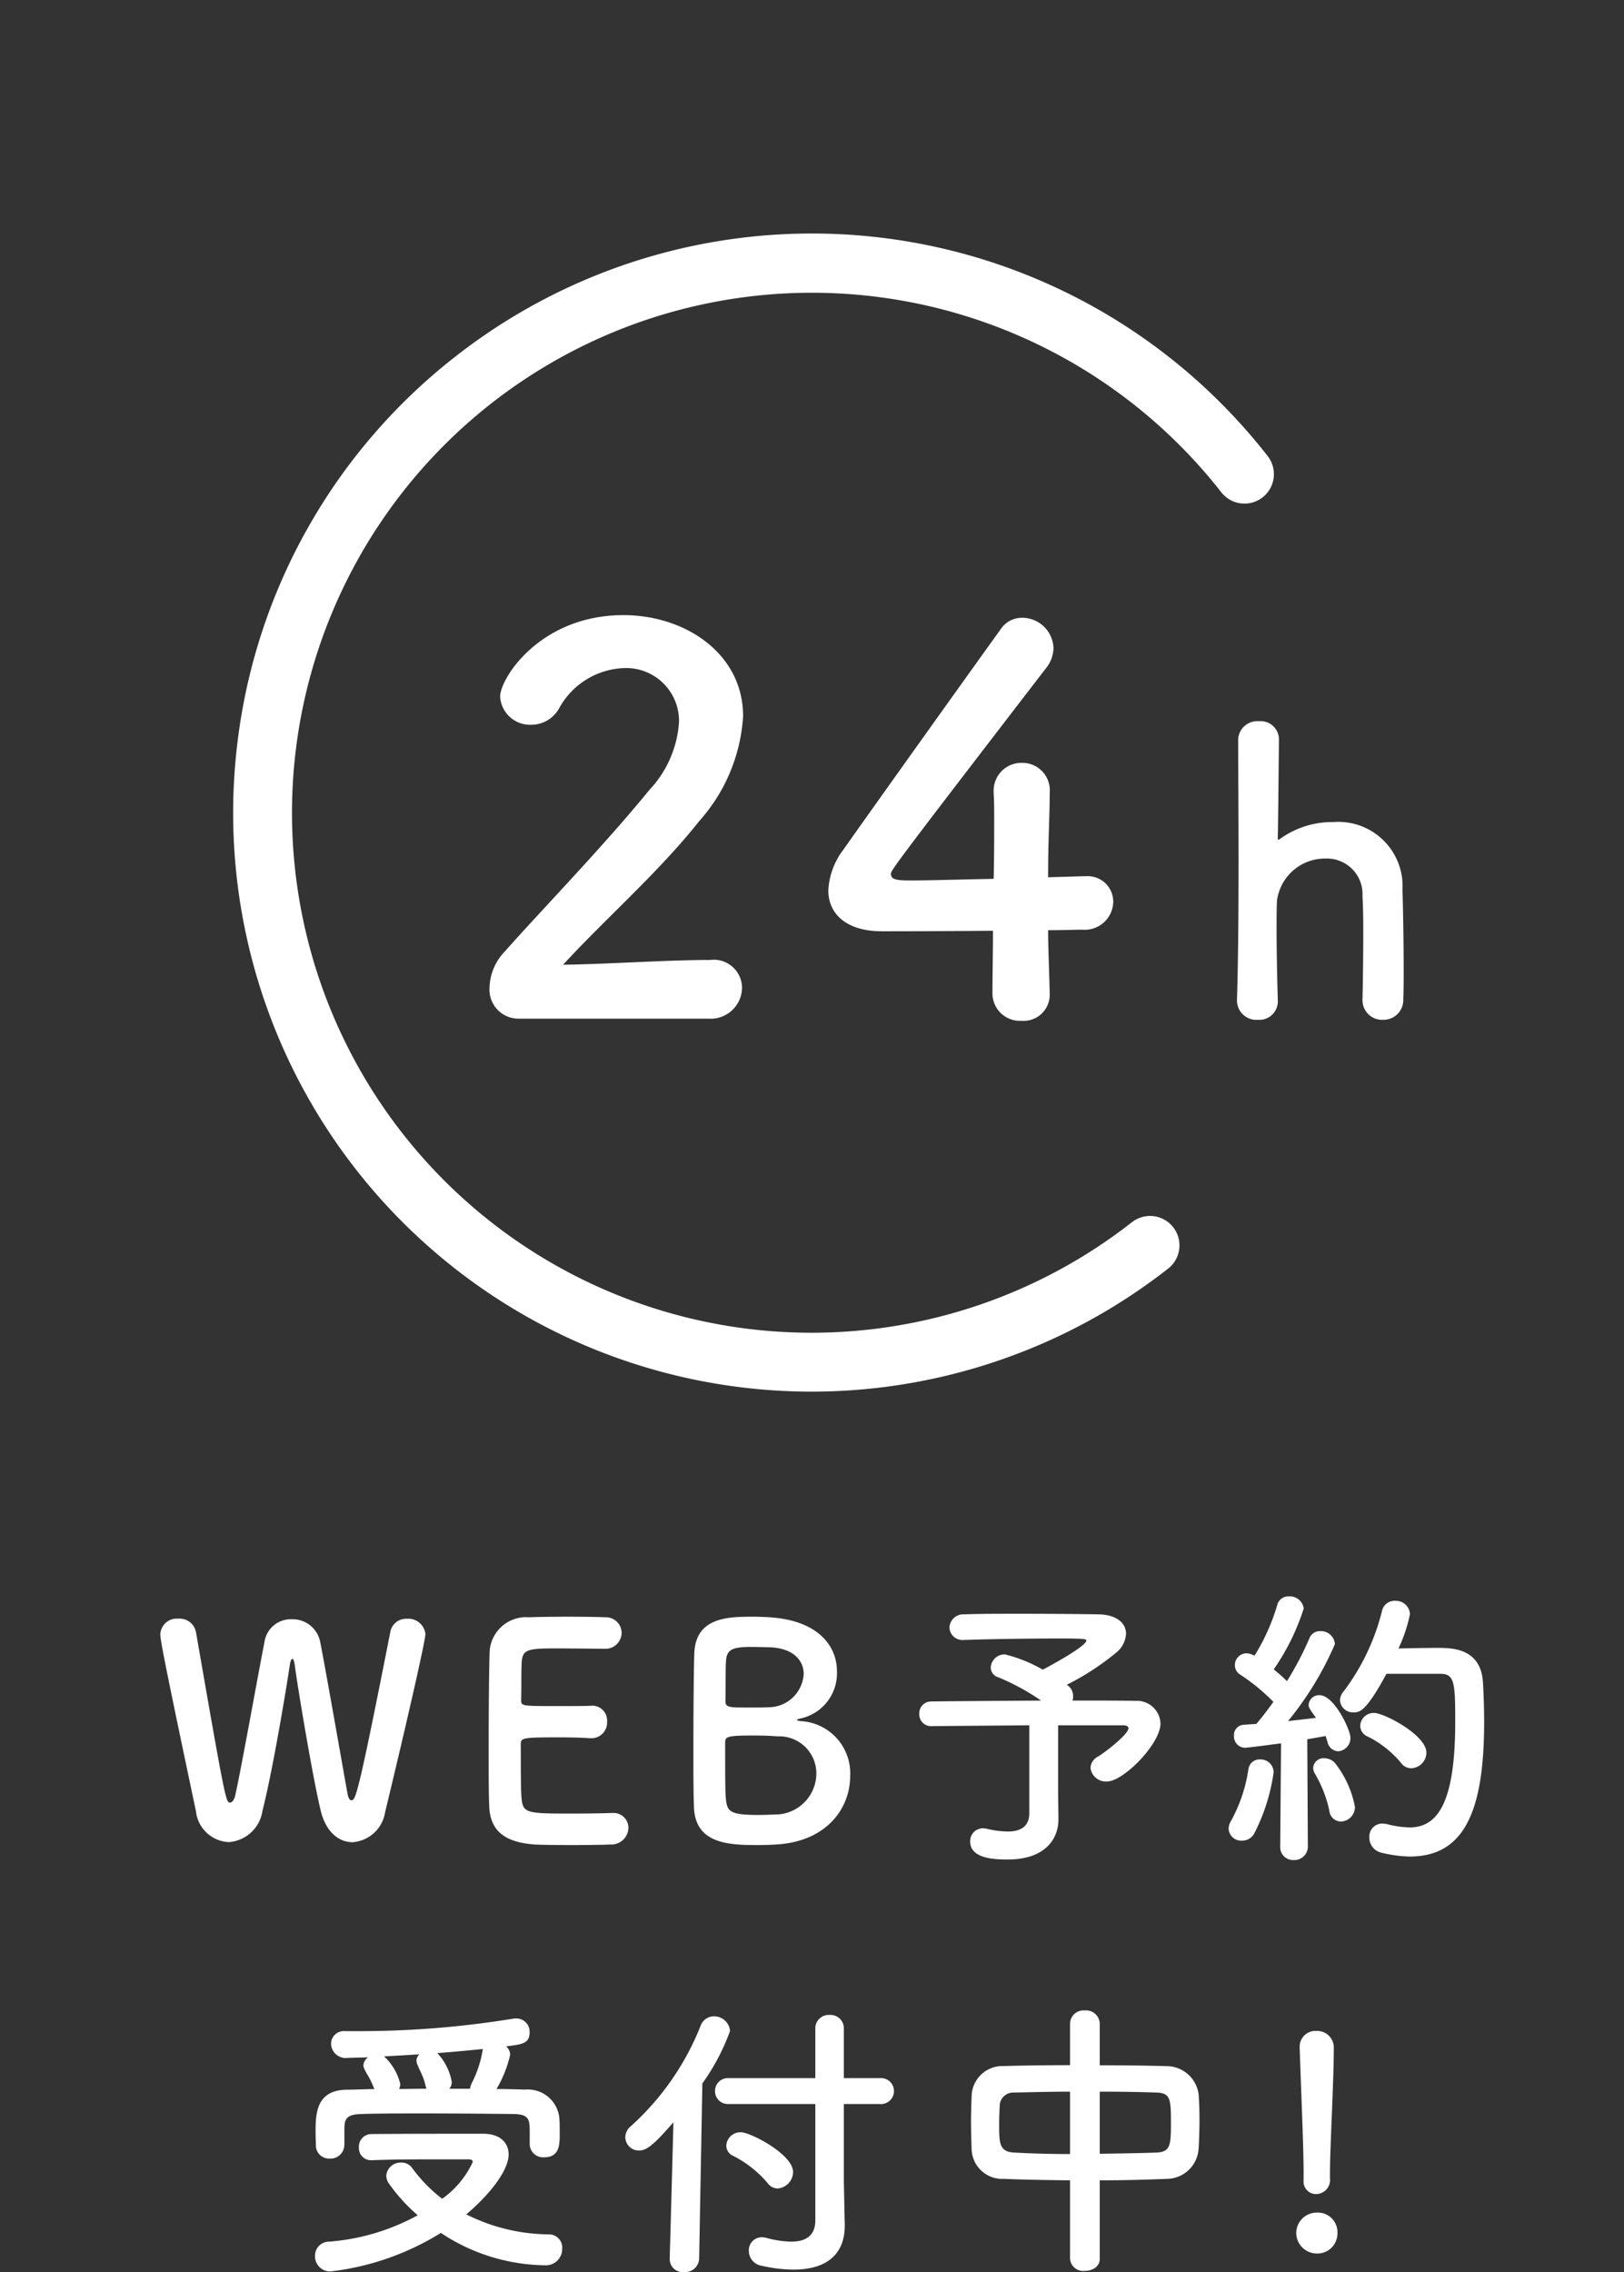
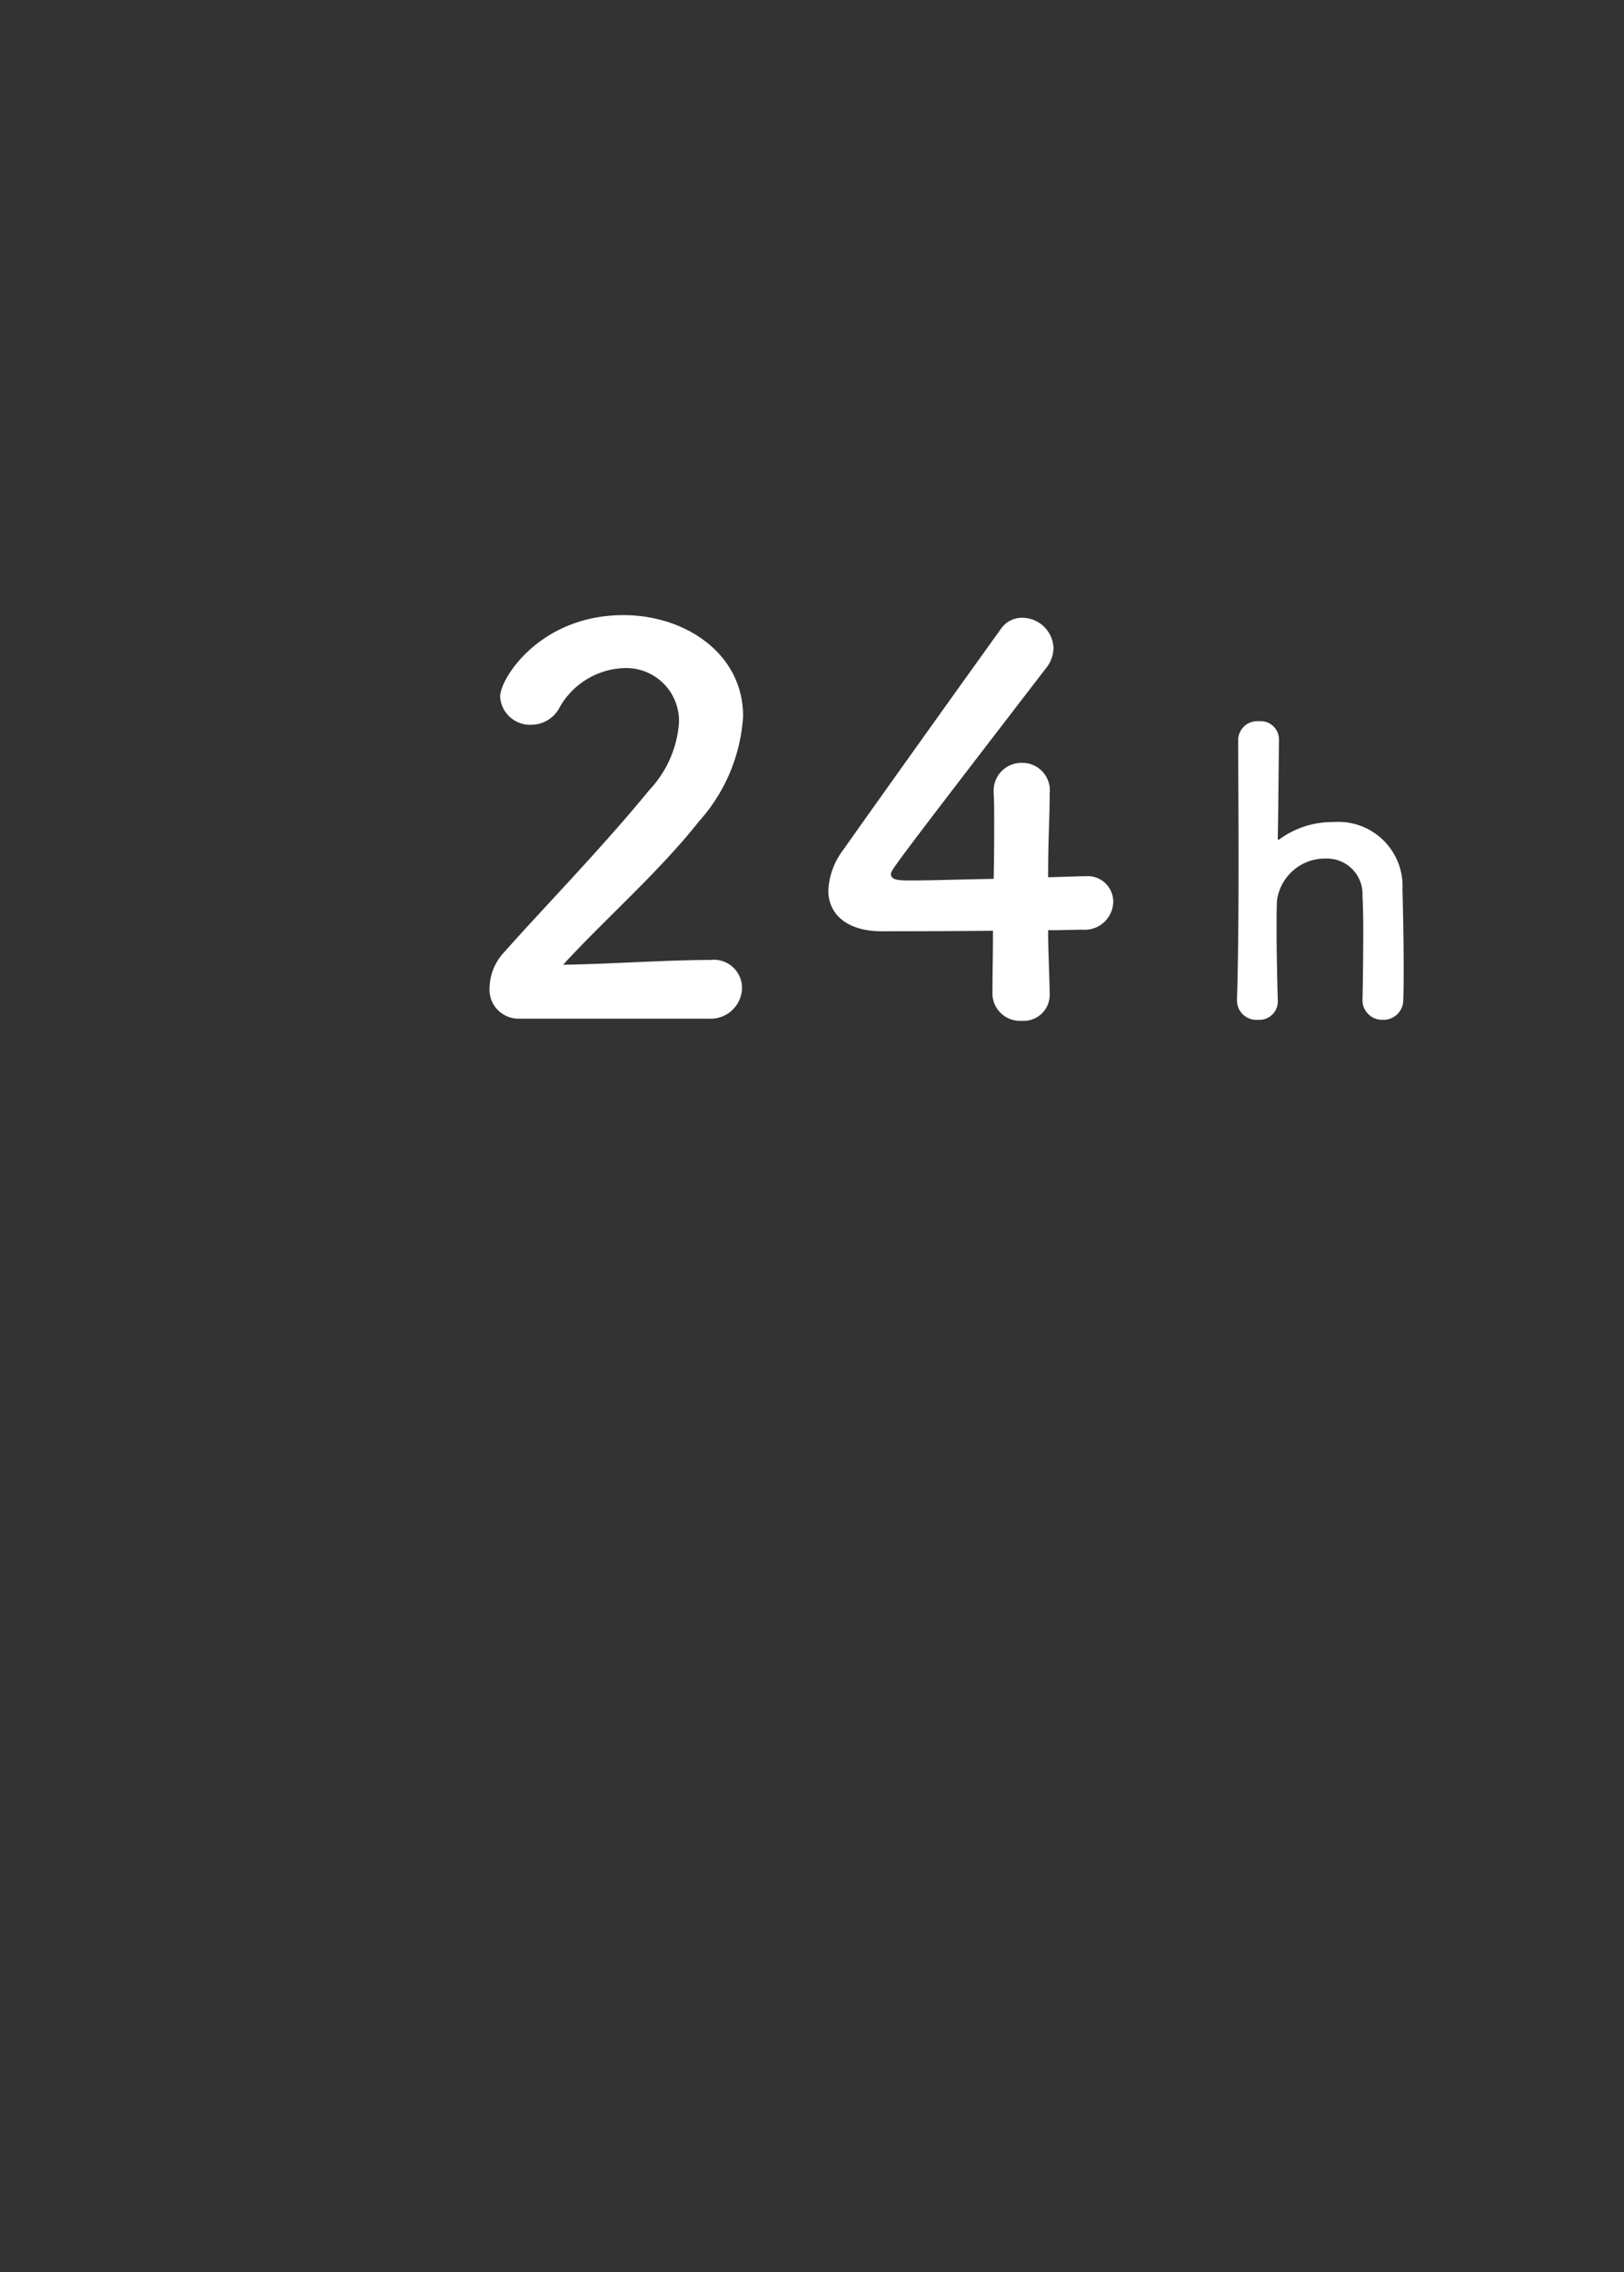
<svg xmlns="http://www.w3.org/2000/svg" width="82.817" height="115.814" viewBox="0 0 82.817 115.814">
  <rect x="0" y="0" width="82.817" height="115.814" fill="#333333" stroke="none" />
  <g id="head-item" transform="translate(-76.15 -70.694)">
-     <path id="パス_6428" data-name="パス 6428" d="M-22.763-1.395c1.26-5.22,2.055-8.79,2.055-9.075a.876.876,0,0,0-.945-.78.818.818,0,0,0-.84.645C-24.188-2-24.278-2-24.488-2c-.075,0-.15-.09-.195-.345-.315-1.74-1.065-6.06-1.4-7.77a1.435,1.435,0,0,0-1.455-1.11,1.356,1.356,0,0,0-1.38,1.17c-.39,1.995-1.2,6.54-1.485,7.785-.045.225-.15.39-.27.39-.21,0-.24-.09-1.74-8.715a.852.852,0,0,0-.9-.66.838.838,0,0,0-.915.8c0,.27.21,1.41,1.815,9A1.767,1.767,0,0,0-30.743.135a1.87,1.87,0,0,0,1.725-1.6c.48-1.845,1.2-6.1,1.4-7.47.03-.165.075-.27.12-.27s.09.075.12.27c.165,1.26.945,5.9,1.335,7.485.27,1.1.945,1.59,1.62,1.59A1.814,1.814,0,0,0-22.763-1.395ZM-11.588-9.72a.826.826,0,0,0,.885-.81.8.8,0,0,0-.84-.795c-.225-.015-1.05-.03-1.905-.03-.84,0-1.695.015-1.965.03a1.865,1.865,0,0,0-2.025,1.89c-.03.945-.045,2.985-.045,4.815,0,1.215,0,2.325.03,2.955.06,1.32.915,1.815,2.3,1.92.195.015,1.065.03,1.92.03S-11.5.27-11.3.255a.875.875,0,0,0,.945-.84.761.761,0,0,0-.81-.765h-.075c-.285.015-1.245.03-2.13.03-2.115,0-2.355-.03-2.43-.72-.03-.255-.045-.6-.045-2.835,0-.315.15-.33,2.01-.33.57,0,1.14.015,1.515.045h.075a.8.8,0,0,0,.8-.855.755.755,0,0,0-.84-.8c-.27.015-.99.015-1.68.015-1.845,0-1.86,0-1.86-.3.015-.87,0-1.605.03-1.965.045-.645.36-.675,1.86-.675C-12.923-9.735-11.588-9.72-11.588-9.72Zm12.54,6.5A2.664,2.664,0,0,0-1.538-6.03c-.165-.015-.225-.045-.225-.06,0-.03.09-.06.24-.09a2.358,2.358,0,0,0,1.8-2.4c0-1.26-.93-2.58-3.42-2.745-.225-.015-.54-.03-.87-.03-1.275,0-2.94.03-2.985,1.905-.03.96-.045,3-.045,4.83,0,1.215,0,2.34.03,2.97C-6.953.225-5.228.285-3.773.285c.375,0,.765-.015.96-.03C-.218.105.952-1.62.952-3.225ZM-3.293-9.8c1.32,0,1.875.66,1.875,1.365a1.8,1.8,0,0,1-1.77,1.695c-.27.015-.66.015-1.02.015-.99,0-1.2,0-1.2-.315.015-.87,0-1.725.03-2.085.045-.57.345-.69,1.3-.69C-3.683-9.81-3.293-9.8-3.293-9.8Zm.54,8.52c-.285.015-.66.03-1.005.03-1.395,0-1.545-.18-1.62-.735-.045-.4-.045-1.1-.045-2.97,0-.3.135-.345,1.53-.345.375,0,.765.015,1.14.045A1.89,1.89,0,0,1-.773-3.39,2.1,2.1,0,0,1-2.753-1.275ZM11.557-2.4V-5.82h3.3c.195,0,.285.06.285.15,0,.315-1.215,1.245-1.545,1.44a.7.7,0,0,0-.39.57.791.791,0,0,0,.84.705c.84,0,2.73-1.92,2.73-2.955A1.2,1.2,0,0,0,15.5-7.065c-.48-.015-1.725-.015-3.21-.015a.583.583,0,0,0,.03-.225.664.664,0,0,0-.225-.51.4.4,0,0,1-.09-.075,13.15,13.15,0,0,0,2.55-1.665,1.32,1.32,0,0,0,.465-.93c0-.54-.48-.975-1.395-.99-.81-.015-2.415-.03-3.945-.03-1.11,0-2.19,0-2.9.03a.706.706,0,0,0-.765.675.664.664,0,0,0,.735.63H6.8c1.155-.045,3.4-.075,4.83-.075,1.305,0,1.365.03,1.365.105,0,.315-2.19,1.47-2.22,1.485a7.447,7.447,0,0,0-1.935-.78.711.711,0,0,0-.72.66.524.524,0,0,0,.39.51A11.626,11.626,0,0,1,10.687-7.08c-2.2.015-4.53.03-5.61.045a.6.6,0,0,0-.6.63.6.6,0,0,0,.6.63h.015C6.1-5.79,8.122-5.8,10.087-5.82v4.47c0,.6-.33.945-1.11.945A4.9,4.9,0,0,1,7.942-.54a1.177,1.177,0,0,0-.21-.03.65.65,0,0,0-.66.675c0,.9,1.32.915,1.92.915,1.905,0,2.58-1.05,2.58-2.04v-.03Zm19.5-6.045c.72,0,.75.48.75,2.445,0,4.11-.885,5.385-2.325,5.385a4.854,4.854,0,0,1-1.14-.165,1.5,1.5,0,0,0-.24-.03.66.66,0,0,0-.675.7.789.789,0,0,0,.6.78A6.6,6.6,0,0,0,29.482.87c2.715,0,3.8-2.175,3.8-6.855,0-.78-.03-1.485-.06-2.01-.1-1.755-1.575-1.77-2.3-1.77-.615,0-1.41.015-2.01.03A7.634,7.634,0,0,0,29.5-11.49a.722.722,0,0,0-.765-.675.652.652,0,0,0-.66.51,11.317,11.317,0,0,1-1.95,4.095.762.762,0,0,0-.195.465.66.66,0,0,0,.705.615c.3,0,.63-.045,1.665-1.965ZM29.572-3.63a.805.805,0,0,0,.765-.795c0-.9-2.16-2.025-2.67-2.025a.686.686,0,0,0-.705.66.6.6,0,0,0,.375.54,5.256,5.256,0,0,1,1.71,1.35A.633.633,0,0,0,29.572-3.63ZM22.882.36a.66.66,0,0,0,.69.69.688.688,0,0,0,.72-.7l-.03-5.46c.375-.06.7-.12.93-.165a2.381,2.381,0,0,1,.1.3.587.587,0,0,0,.54.48.673.673,0,0,0,.63-.7c0-.39-.825-2.16-1.575-2.16a.532.532,0,0,0-.555.48c0,.15.03.195.375.675-.375.045-.885.105-1.425.165A16.441,16.441,0,0,0,25.672-9.96a.717.717,0,0,0-.75-.66.567.567,0,0,0-.555.375,16.369,16.369,0,0,1-1.14,2.175c-.195-.2-.435-.405-.675-.6a11.637,11.637,0,0,0,1.53-3.105.713.713,0,0,0-.75-.615.579.579,0,0,0-.6.435,10.575,10.575,0,0,1-1.155,2.58L21.5-9.4a.788.788,0,0,0-.345-.09.6.6,0,0,0-.585.6.567.567,0,0,0,.285.495,10.173,10.173,0,0,1,1.68,1.38c-.3.42-.6.81-.87,1.125-.255.015-.465.03-.66.045a.519.519,0,0,0-.48.555.576.576,0,0,0,.555.615c.18,0,1.83-.225,1.845-.225L22.882.345Zm3.09-1.275a.736.736,0,0,0,.72-.75A5.132,5.132,0,0,0,25.672-3.9a.72.72,0,0,0-.54-.24.527.527,0,0,0-.57.48.606.606,0,0,0,.105.33,6.331,6.331,0,0,1,.72,1.86A.6.6,0,0,0,25.972-.915Zm-4.425.63a9.775,9.775,0,0,0,1-3.135.662.662,0,0,0-.69-.66.573.573,0,0,0-.6.525,7.853,7.853,0,0,1-.9,2.64.751.751,0,0,0-.105.375.639.639,0,0,0,.675.6A.7.7,0,0,0,21.547-.285ZM-24.84,15.57V14.7c.015-.405.06-.69.87-.705.855-.03,2-.03,3.18-.03,1.62,0,3.33.015,4.59.03.765.015.81.27.81.9v.645a.682.682,0,0,0,.735.66c.795,0,.795-.645.795-1.23,0-.27,0-.54-.015-.72a1.615,1.615,0,0,0-1.755-1.5c-.465-.015-.96-.03-1.455-.03a5.964,5.964,0,0,0,.7-1.755.6.6,0,0,0-.21-.42c.84-.1,1.2-.15,1.2-.72a.672.672,0,0,0-.69-.7.73.73,0,0,0-.18.015,48.787,48.787,0,0,1-7.965.63h-.57a.652.652,0,0,0-.72.645.747.747,0,0,0,.84.72c.315-.015.675-.015,1.05-.03a.531.531,0,0,0-.24.405c0,.09.03.195.285.615a4.846,4.846,0,0,1,.27.6c-.48,0-.945.03-1.395.03-1.6.015-1.6,1.26-1.6,2.22,0,.2.015.39.015.6a.672.672,0,0,0,.7.69.7.7,0,0,0,.75-.675Zm4.92,4.485a9.78,9.78,0,0,0,5.3,1.65.83.83,0,0,0,.885-.84.672.672,0,0,0-.645-.735,9.52,9.52,0,0,1-4.245-1.02c1.035-.87,2.16-2.16,2.16-3.06,0-.6-.45-1.05-1.29-1.05-1.785,0-3.945,0-5.7.015a.641.641,0,0,0-.645.69.614.614,0,0,0,.615.645h.03c1.17-.045,2.415-.045,3.495-.045h1.44q.225,0,.225.135a4.719,4.719,0,0,1-1.56,1.875,7.714,7.714,0,0,1-1.545-1.59.647.647,0,0,0-.54-.255.731.731,0,0,0-.765.66.759.759,0,0,0,.165.45,8.784,8.784,0,0,0,1.44,1.575A11.178,11.178,0,0,1-25.62,20.5a.716.716,0,0,0-.72.72.776.776,0,0,0,.78.8A13.639,13.639,0,0,0-19.92,20.055Zm.435-7.35a.566.566,0,0,0,.12-.345,2.89,2.89,0,0,0-.735-1.47c.78-.06,1.59-.135,2.325-.21,0,.015-.015.045-.015.06a5.76,5.76,0,0,1-.54,1.65,1.1,1.1,0,0,0-.105.315Zm-1.17,0c-.465,0-.945.015-1.395.015a.707.707,0,0,0,.06-.255,2.823,2.823,0,0,0-.78-1.365l-.045-.045c.57-.03,1.17-.06,1.8-.105a.454.454,0,0,0-.15.33.629.629,0,0,0,.06.225q.067.158.18.4a3.031,3.031,0,0,1,.225.66Zm19.83,6.7c0,.63-.3,1.095-1.245,1.095a5.068,5.068,0,0,1-1.26-.195,1.158,1.158,0,0,0-.225-.03.662.662,0,0,0-.66.69.77.77,0,0,0,.66.765,7.409,7.409,0,0,0,1.62.195c1.665,0,2.61-.765,2.61-2.235V19.62L.63,17.46V13.485H2.46a.663.663,0,1,0,0-1.32H.63V9.645a.679.679,0,0,0-.72-.7.683.683,0,0,0-.735.7v2.52H-5.25a.654.654,0,0,0-.69.66.654.654,0,0,0,.69.66H-.825ZM-2.76,17.79a.851.851,0,0,0,.8-.84c0-.9-2.175-2.025-2.655-2.025a.72.72,0,0,0-.75.675.571.571,0,0,0,.345.525,5.621,5.621,0,0,1,1.77,1.4A.644.644,0,0,0-2.76,17.79Zm-5.49,3.585v.03a.658.658,0,0,0,.72.645.715.715,0,0,0,.78-.675l.165-8.94a11.119,11.119,0,0,0,1.41-2.67A.809.809,0,0,0-6,9.015a.721.721,0,0,0-.675.48A13.631,13.631,0,0,1-10.26,14.64a.73.73,0,0,0-.255.54.689.689,0,0,0,.7.675c.42,0,.81-.36,1.755-1.44Zm20.415,0a.672.672,0,0,0,.75.615c.39,0,.765-.21.765-.615v-4c1.17,0,2.325-.03,3.42-.075a1.638,1.638,0,0,0,1.62-1.53c.03-.45.045-.99.045-1.515,0-.465-.015-.915-.045-1.275a1.654,1.654,0,0,0-1.545-1.425c-1.08-.03-2.28-.045-3.495-.045V9.375a.7.7,0,0,0-.765-.66.687.687,0,0,0-.75.66v2.13c-1.2,0-2.37.015-3.4.045a1.57,1.57,0,0,0-1.62,1.545c-.015.405-.03.84-.03,1.29,0,.465.015.93.03,1.4A1.563,1.563,0,0,0,8.79,17.3c1.05.045,2.2.06,3.375.075Zm1.515-8.52c1.035,0,2.04.015,2.865.045.735.015.765.315.765,1.53,0,1.17-.03,1.5-.75,1.53-.885.03-1.875.045-2.88.06Zm-1.515,3.18c-1.02,0-1.995-.03-2.835-.075-.78-.03-.78-.495-.78-1.44,0-.345.015-.7.03-.99a.692.692,0,0,1,.735-.63c.81-.015,1.8-.045,2.85-.045Zm12.555,2.04a.717.717,0,0,0,.7-.8v-.255c0-1.38.195-4.635.195-6.39a.845.845,0,0,0-.885-.87.8.8,0,0,0-.855.825v.045c.075,2.31.2,5.025.2,6.345v.405A.634.634,0,0,0,24.72,18.075Zm1.08,2.01a1,1,0,0,0-1.05-1.065,1.046,1.046,0,0,0-1.05,1.065,1.057,1.057,0,0,0,1.05,1.02A1.018,1.018,0,0,0,25.8,20.085Z" transform="translate(118.553 164.458)" fill="#fff" />
    <path id="パス_6427" data-name="パス 6427" d="M12.5.162a1.6,1.6,0,0,0,1.7-1.593,1.441,1.441,0,0,0-1.62-1.4c-2.214,0-5.265.216-7.506.243,2.241-2.43,4.887-4.725,6.939-7.317a8.825,8.825,0,0,0,2.241-5.346c0-3.213-2.97-5.157-6.1-5.157-4.239,0-6.291,3.213-6.291,4.158a1.531,1.531,0,0,0,1.593,1.431,1.632,1.632,0,0,0,1.4-.81,3.934,3.934,0,0,1,3.321-2.079,2.694,2.694,0,0,1,2.808,2.754A5.57,5.57,0,0,1,9.477-11.5C7.1-8.586,3.969-5.373,2.106-3.267a2.751,2.751,0,0,0-.783,1.836A1.482,1.482,0,0,0,2.835.162ZM29.808-4.347c.783,0,1.431-.027,1.755-.027a1.453,1.453,0,0,0,1.566-1.4A1.3,1.3,0,0,0,31.752-7.1h-.081c-.135,0-.864.027-1.863.054,0-2,.081-3.024.081-4.293a1.4,1.4,0,0,0-1.4-1.539,1.417,1.417,0,0,0-1.458,1.458v.108c.027.351.027.837.027,1.431,0,.81,0,1.836-.027,2.916-1.593.027-3.213.081-4.131.081-.675,0-1.107,0-1.107-.324,0-.189,0-.216,7.911-10.5a1.669,1.669,0,0,0,.378-1.026,1.6,1.6,0,0,0-1.593-1.539,1.3,1.3,0,0,0-1.107.594c-1.944,2.7-6.4,8.937-8.019,11.232A3.717,3.717,0,0,0,18.6-6.372c0,1.188.918,2.079,2.727,2.079.27,0,3.051,0,5.67-.027,0,1.107-.027,2.214-.027,3.159A1.4,1.4,0,0,0,28.458.27a1.329,1.329,0,0,0,1.431-1.377v-.054C29.862-2.376,29.808-3.456,29.808-4.347ZM45.84-.78a1,1,0,0,0,1.04,1A1.011,1.011,0,0,0,47.92-.84c.02-.42.02-.98.02-1.6,0-1.48-.04-3.26-.06-3.98a3.275,3.275,0,0,0-3.52-3.44,4.565,4.565,0,0,0-2.7.84c-.06.04-.08.06-.1.06-.04,0-.04-.04-.04-.12.02-.68.04-3.08.06-4.98A.933.933,0,0,0,40.56-15a.976.976,0,0,0-1.06.92c0,1.34.02,3.72.02,6.22,0,2.52-.02,5.16-.08,7.06v.04A.987.987,0,0,0,40.5.22.944.944,0,0,0,41.52-.8c-.04-1.42-.06-2.6-.06-3.52,0-.66,0-1.18.02-1.54A2.472,2.472,0,0,1,43.98-8a1.815,1.815,0,0,1,1.86,1.92c.02.32.04.98.04,1.76,0,1.22-.02,2.7-.04,3.52Z" transform="translate(99.791 122.457)" fill="#fff" />
-     <path id="パス_7" data-name="パス 7" d="M28,57.5A29.477,29.477,0,0,1-1.5,28,1.5,1.5,0,0,1,0,26.5,1.5,1.5,0,0,1,1.5,28,26.507,26.507,0,0,0,52.418,38.315,26.492,26.492,0,0,0,28,1.5,1.5,1.5,0,0,1,26.5,0,1.5,1.5,0,0,1,28-1.5,29.491,29.491,0,0,1,48.86,48.86,29.412,29.412,0,0,1,28,57.5Z" transform="matrix(-0.788, 0.616, -0.616, -0.788, 156.861, 116.928)" fill="#fff" />
  </g>
</svg>